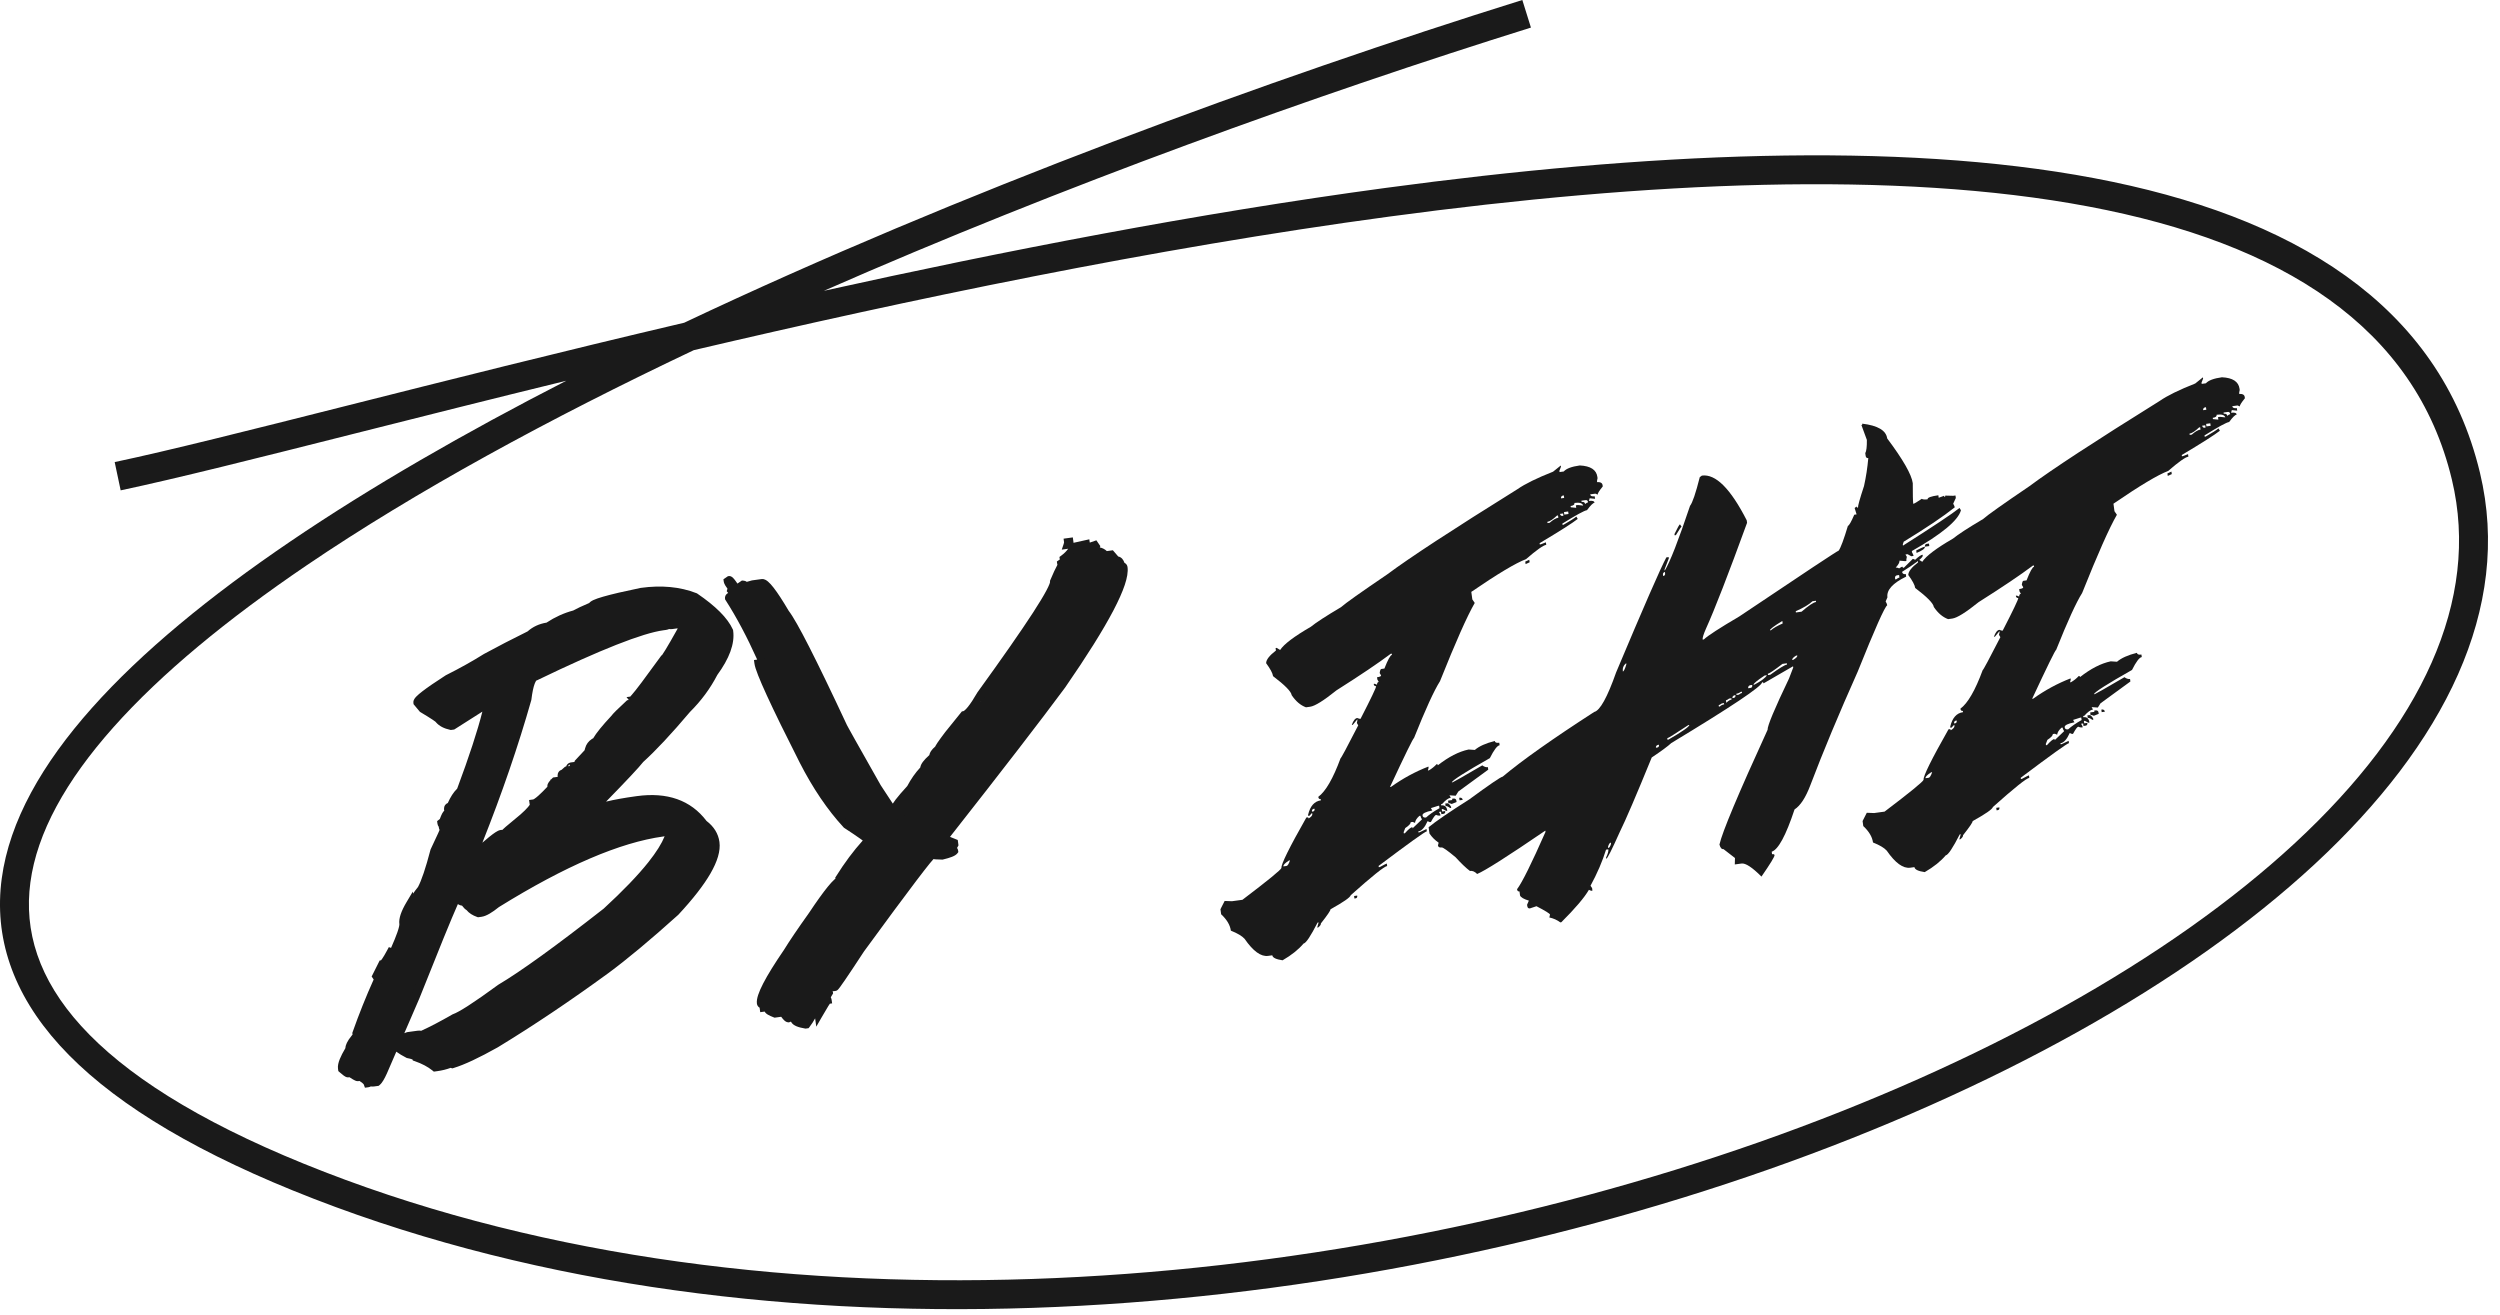
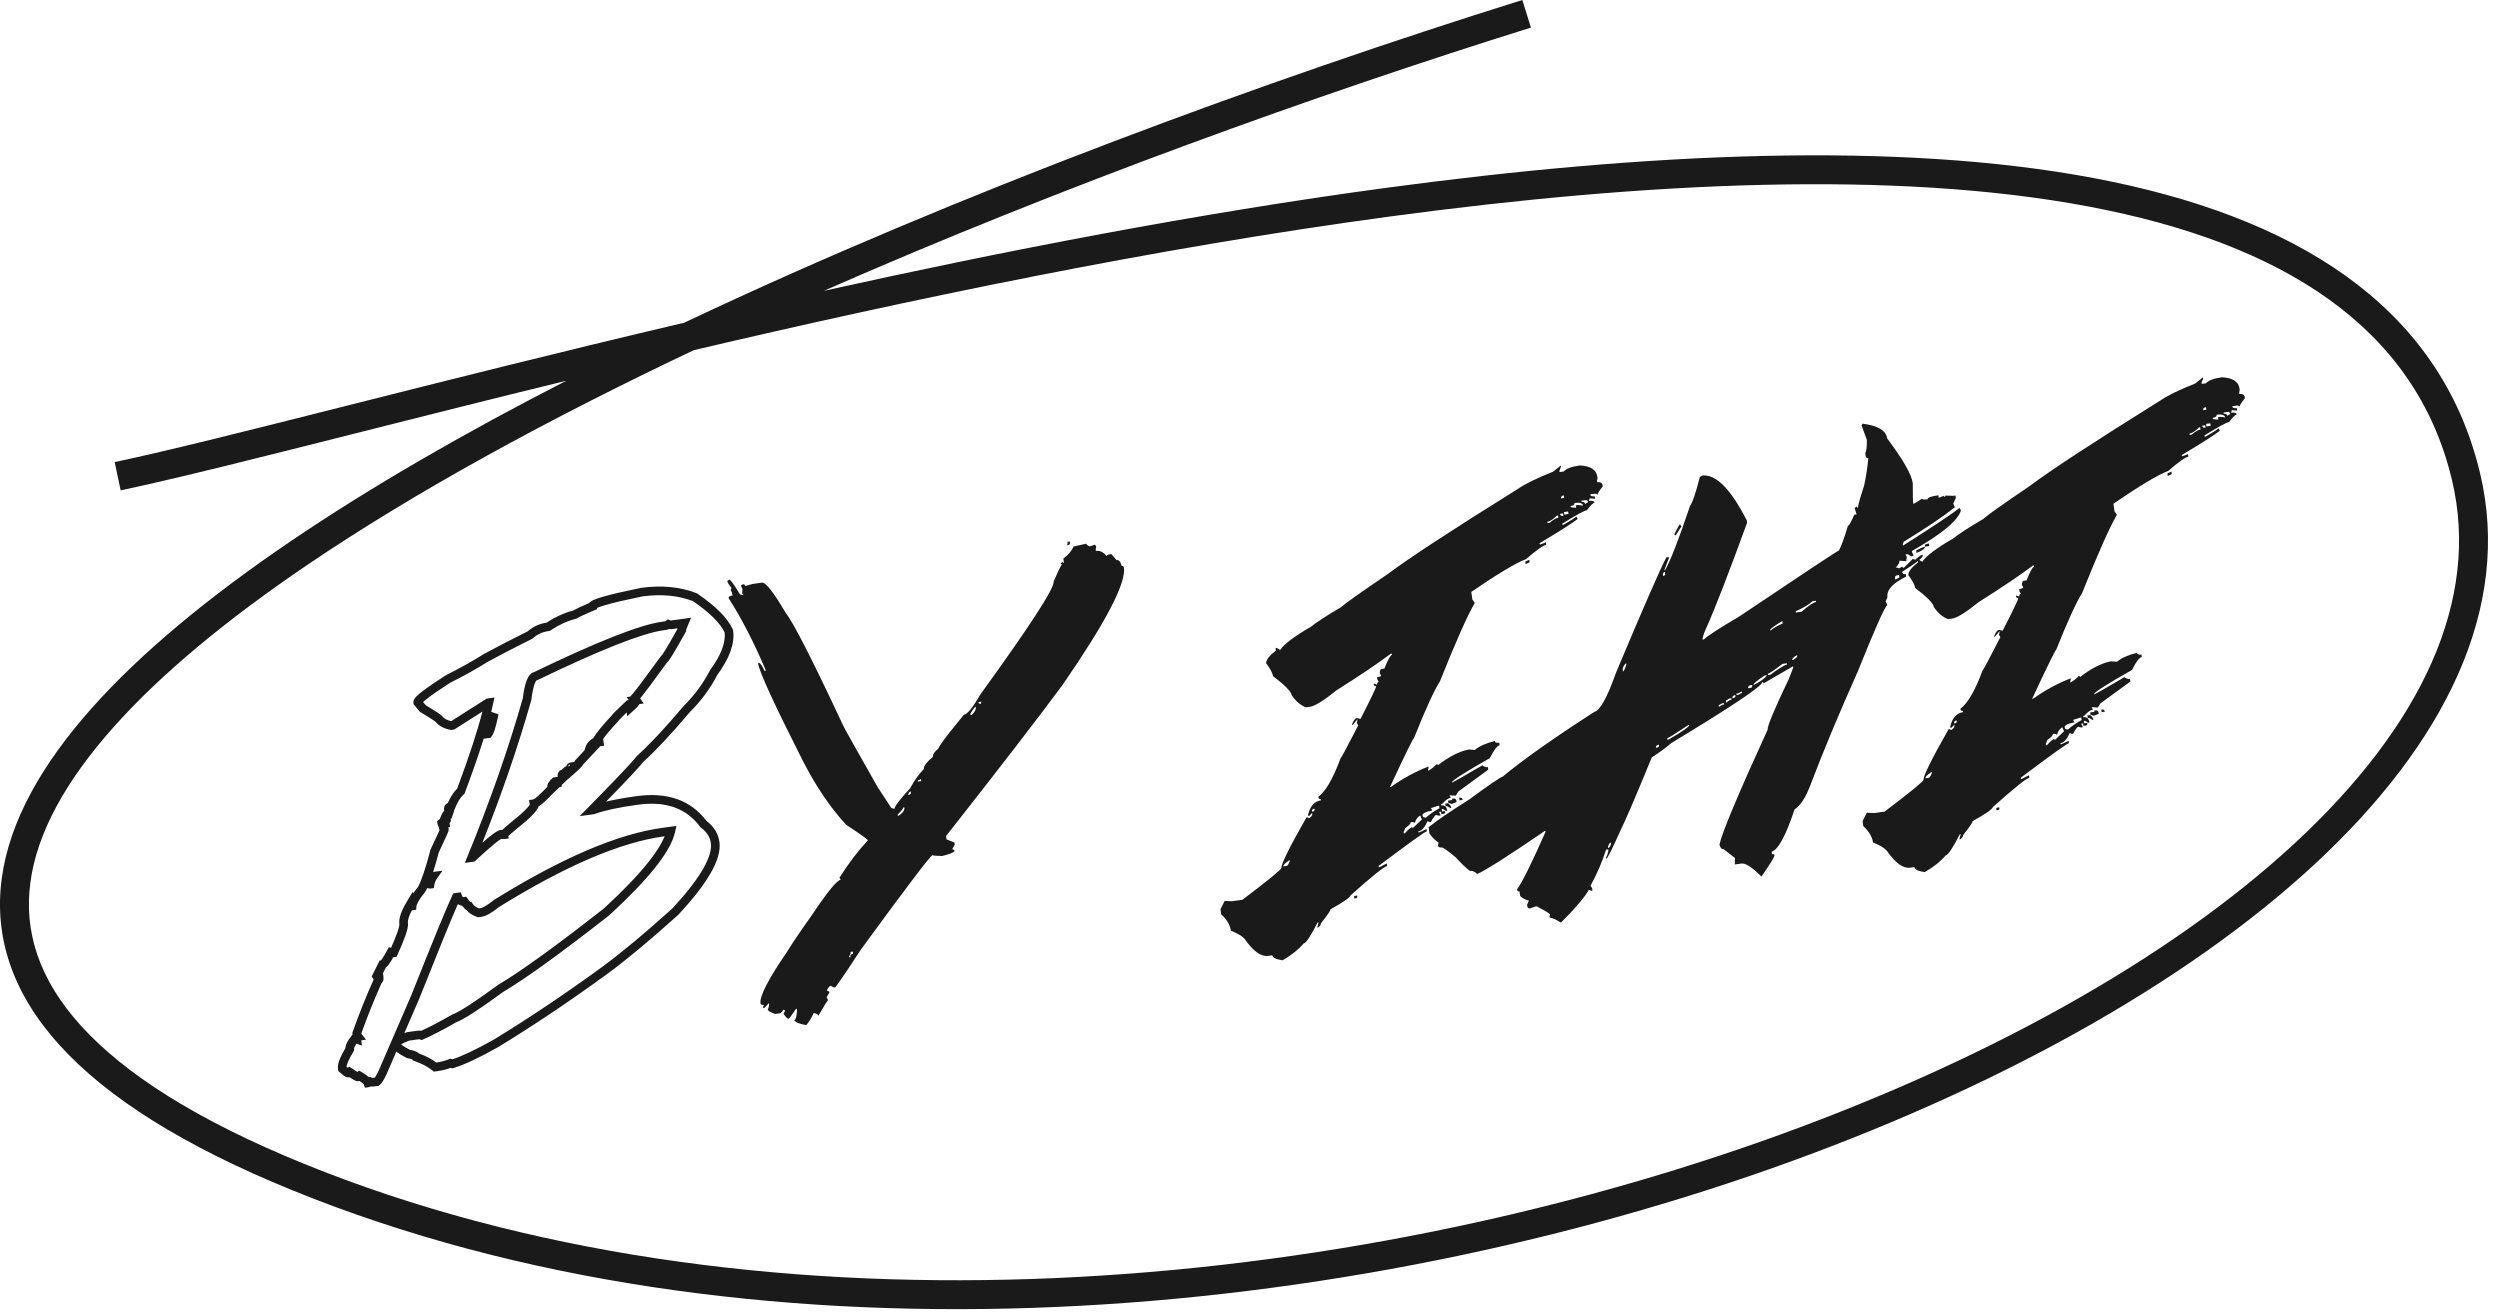
<svg xmlns="http://www.w3.org/2000/svg" width="173" height="91" viewBox="0 0 173 91" fill="none">
  <path d="M152.442 26.11L152.454 26.197L152.345 26.478L152.357 26.565L152.647 26.525C152.827 26.323 153.197 26.184 153.758 26.107C154.502 26.142 154.908 26.407 154.976 26.901L154.988 26.988C154.955 27.11 154.943 27.201 154.951 27.259C155.186 27.246 155.314 27.317 155.335 27.472L155.347 27.559C155.103 27.859 154.986 28.048 154.996 28.125L154.839 28.058L154.476 28.108C154.492 28.224 154.597 28.268 154.79 28.242L154.814 28.416L154.44 28.379L154.391 28.563C154.633 28.53 154.762 28.571 154.778 28.687C154.671 28.702 154.498 28.874 154.257 29.202C154.073 29.228 153.505 29.537 152.551 30.131L152.563 30.219L152.636 30.209C153.093 29.949 153.387 29.76 153.519 29.644L153.616 29.808C153.251 30.095 152.372 30.654 150.978 31.486L150.99 31.573L151.062 31.563L151.413 31.426L151.437 31.601C151.234 31.628 150.767 31.959 150.035 32.591C149.332 32.855 148.071 33.61 146.251 34.856L146.322 35.378L146.489 35.622C145.963 36.532 145.161 38.337 144.083 41.038C143.678 41.675 143.079 42.985 142.287 44.967C142.228 44.975 141.674 46.106 140.623 48.359L140.696 48.349C141.512 47.764 142.375 47.296 143.283 46.944L143.295 47.031L143.246 47.215L143.318 47.206C143.519 47.089 143.697 46.947 143.851 46.778C143.899 46.771 143.928 46.797 143.936 46.855C144.683 46.269 145.392 45.906 146.063 45.764L146.496 45.793C146.795 45.535 147.255 45.329 147.875 45.175C147.889 45.282 147.993 45.322 148.187 45.295L148.211 45.469C148.046 45.492 147.821 45.789 147.535 46.36C145.833 47.324 144.954 47.883 144.897 48.039L144.969 48.029C145.008 48.023 145.689 47.634 147.012 46.861C147.144 46.961 147.273 47.003 147.399 46.985L147.423 47.16L145.353 48.671L145.171 48.962L144.739 48.933L144.835 49.097C144.671 49.12 144.469 49.266 144.23 49.535L144.157 49.545L144.169 49.632C144.411 49.599 144.551 49.722 144.59 50.003L144.517 50.013L144.278 49.883L144.205 49.893L144.227 50.053L144.445 50.023C144.461 50.139 144.42 50.204 144.323 50.217L144.178 50.237L144.154 50.063L144.009 50.083L144.106 50.247L144.118 50.334C144.011 50.349 143.911 50.333 143.816 50.287C143.748 50.296 143.627 50.46 143.454 50.78L143.382 50.79L143.225 50.723C143.029 51.164 142.815 51.4 142.583 51.432L142.593 51.504L142.665 51.494L143.151 51.265L143.173 51.425C143.048 51.442 141.935 52.24 139.835 53.82L139.847 53.907L139.92 53.897C140.214 53.739 140.375 53.657 140.404 53.653L140.428 53.827C140.225 53.855 139.385 54.528 137.91 55.844C137.872 55.997 137.404 56.322 136.507 56.82C136.517 56.898 136.296 57.224 135.842 57.799C135.853 57.876 135.792 57.968 135.659 58.075L135.586 58.085L135.685 57.731L135.613 57.742C135.131 58.685 134.808 59.168 134.644 59.191C134.296 59.603 133.812 59.99 133.191 60.351C132.739 60.285 132.501 60.17 132.479 60.005L132.188 60.045C131.695 60.113 131.153 59.719 130.562 58.864C130.388 58.671 130.071 58.483 129.612 58.299C129.559 57.912 129.335 57.534 128.939 57.165L128.891 56.816L129.182 56.244L129.688 56.263L130.413 56.164C132.19 54.816 133.089 54.081 133.112 53.96C133.079 53.718 133.654 52.554 134.836 50.47L134.909 50.46C134.957 50.453 134.985 50.479 134.993 50.537C135.175 50.423 135.259 50.323 135.248 50.236L135.236 50.149L135.042 50.353L134.969 50.363L134.957 50.276C135.101 49.675 135.396 49.343 135.841 49.282L135.829 49.195C135.732 49.208 135.676 49.157 135.66 49.041C136.17 48.665 136.684 47.776 137.201 46.375C137.24 46.37 137.648 45.609 138.426 44.092L138.329 43.928C138.363 43.815 138.376 43.73 138.368 43.671L138.051 44.055L137.978 44.065C138.085 43.764 138.211 43.604 138.356 43.584C138.461 43.629 138.537 43.648 138.585 43.642C139.317 42.22 139.677 41.466 139.665 41.379C139.568 41.392 139.512 41.341 139.496 41.225L139.568 41.215L139.725 41.282C139.729 41.163 139.769 41.098 139.846 41.088L139.75 40.924L139.728 40.764C139.922 40.737 140.014 40.695 140.006 40.637L139.91 40.473C139.934 40.292 139.971 40.198 140.019 40.192L140.237 40.162C140.478 39.547 140.651 39.233 140.758 39.218L140.746 39.131L140.673 39.141C139.825 39.78 138.575 40.622 136.924 41.666C136.037 42.38 135.428 42.759 135.099 42.804L134.809 42.844C134.436 42.708 134.106 42.428 133.821 42.004C133.787 41.752 133.357 41.314 132.532 40.688C132.504 40.484 132.344 40.186 132.054 39.792C132.051 39.556 132.277 39.264 132.732 38.915L132.708 38.741L132.78 38.731L133.022 38.876C133.283 38.475 133.993 37.939 135.152 37.267C135.498 36.983 136.19 36.533 137.229 35.917C137.527 35.65 138.596 34.892 140.436 33.644C141.974 32.496 144.976 30.531 149.444 27.749C149.975 27.38 150.797 26.977 151.91 26.538L152.442 26.11ZM152.459 28.385L152.677 28.355L152.653 28.181L152.58 28.191C152.486 28.223 152.446 28.288 152.459 28.385ZM153.871 28.546L153.883 28.633C154.028 28.613 154.109 28.661 154.125 28.777C154.213 28.706 154.282 28.667 154.33 28.66C154.314 28.544 154.258 28.492 154.161 28.506L153.871 28.546ZM153.39 28.7C153.406 28.817 153.317 28.888 153.123 28.914L153.135 29.002L153.51 29.039L153.486 28.865L153.631 28.845L153.991 28.884C153.939 28.714 153.738 28.653 153.39 28.7ZM152.663 29.332L152.687 29.507L152.977 29.467L152.953 29.293L152.663 29.332ZM152.385 29.459C152.419 29.563 152.475 29.61 152.552 29.599L152.625 29.589L152.603 29.43L152.385 29.459ZM151.514 30.008L151.526 30.095L151.671 30.075C151.908 29.865 152.109 29.749 152.274 29.726L152.252 29.566L152.179 29.576C151.9 29.841 151.678 29.985 151.514 30.008ZM150.263 32.634L150.287 32.808L150.009 32.935L149.985 32.761L150.263 32.634ZM135.224 50.062L135.296 50.052C135.383 50.04 135.419 49.976 135.403 49.86L135.33 49.87C135.246 49.901 135.21 49.965 135.224 50.062ZM144.92 49.174L145.05 49.156C145.15 49.162 145.206 49.214 145.219 49.31L145.231 49.397L144.895 49.532C144.79 49.487 144.714 49.468 144.665 49.475L144.641 49.301L144.931 49.261L144.92 49.174ZM145.413 49.106L145.485 49.096C145.585 49.102 145.641 49.154 145.655 49.251L145.437 49.28L145.413 49.106ZM143.456 49.819L143.552 49.983C143.082 50.077 142.856 50.192 142.875 50.327C142.891 50.443 142.971 50.491 143.116 50.471C143.344 50.263 143.655 50.048 144.048 49.826L144.024 49.652L143.951 49.662L143.456 49.819ZM144.447 49.505L144.593 49.485C144.66 49.476 144.745 49.553 144.846 49.716L144.858 49.803L144.786 49.813C144.653 49.713 144.549 49.669 144.471 49.679L144.447 49.505ZM142.354 50.842L142.197 50.775L142.052 50.795C142.065 50.892 141.941 51.027 141.679 51.201L141.57 51.482L141.582 51.569L141.654 51.559C141.893 51.29 142.066 51.148 142.172 51.133L142.184 51.22L142.838 50.598C142.775 50.499 142.739 50.415 142.73 50.347L142.657 50.357C142.473 50.52 142.372 50.682 142.354 50.842ZM133.245 53.853L133.463 53.823C133.54 53.812 133.621 53.683 133.705 53.435L133.633 53.444C133.361 53.62 133.232 53.756 133.245 53.853ZM138.14 55.901L138.358 55.871C138.373 55.987 138.333 56.052 138.236 56.065L138.164 56.075L138.14 55.901Z" fill="#1A1A1A" />
  <path d="M128.87 29.317C129.943 29.446 130.517 29.786 130.593 30.337C131.691 31.803 132.281 32.836 132.364 33.436C132.362 34.215 132.373 34.691 132.397 34.865C132.465 34.856 132.661 34.741 132.985 34.519C133.061 34.567 133.196 34.578 133.389 34.552C133.373 34.436 133.622 34.343 134.134 34.272L134.158 34.446L134.538 34.305L134.55 34.392C134.599 34.386 134.619 34.353 134.611 34.295L135.16 34.309L135.319 34.287L135.343 34.461L135.161 34.856C135.225 34.965 135.261 35.049 135.269 35.107C134.479 35.738 133.301 36.531 131.737 37.485L131.674 37.671L131.685 37.758C133.771 36.436 135.076 35.567 135.601 35.15L135.697 35.314C135.498 36.022 134.366 36.961 132.299 38.132L132.311 38.219C132.375 38.328 132.411 38.412 132.419 38.47L132.259 38.492L132.003 38.35L131.858 38.37L131.955 38.534C131.922 38.657 131.911 38.752 131.92 38.82L131.833 38.832L131.444 38.797C131.46 38.913 131.373 39.072 131.184 39.276C131.242 39.268 131.324 39.286 131.428 39.331C131.527 39.258 131.6 39.218 131.649 39.212C131.657 39.27 131.69 39.295 131.748 39.287L132.372 38.669L132.53 38.736C132.766 38.516 132.937 38.399 133.043 38.385L133.055 38.472C133.009 38.636 132.532 39.002 131.624 39.57C131.641 39.696 131.727 39.748 131.882 39.727L131.906 39.901C130.973 40.355 130.54 40.833 130.61 41.336L130.486 41.619C130.55 41.728 130.587 41.817 130.596 41.885C130.423 41.987 129.741 43.52 128.551 46.483C127.247 49.403 126.157 52.017 125.281 54.325C124.956 55.188 124.59 55.751 124.182 56.014C123.583 57.821 123.056 58.795 122.602 58.937L122.626 59.111C122.733 59.096 122.79 59.118 122.798 59.176C122.811 59.273 122.51 59.767 121.893 60.66C121.253 60.019 120.792 59.717 120.512 59.756L120.048 59.82L120.06 59.374L119.266 58.759C119.14 58.776 119.047 58.671 118.986 58.443C119.174 57.589 120.285 54.942 122.317 50.503C122.3 50.24 122.793 49.058 123.797 46.959L124.091 46.194L124.079 46.107L122.038 47.289C122.03 47.231 121.997 47.206 121.939 47.214C121.91 47.504 119.815 48.905 115.656 51.418C115.42 51.638 114.968 51.971 114.3 52.418C113.23 55.039 112.491 56.762 112.082 57.587C111.539 58.805 111.229 59.419 111.152 59.43L111.14 59.343C111.263 59.089 111.316 58.9 111.298 58.774L111.139 58.796C110.886 59.609 110.527 60.442 110.063 61.294L110.174 61.457L110.197 61.631L110.11 61.643L109.953 61.575C109.634 62.122 108.997 62.87 108.043 63.819L107.971 63.829C107.751 63.662 107.499 63.549 107.215 63.489L107.261 63.291C107.252 63.223 106.939 63.029 106.324 62.71L105.871 62.861C105.765 62.875 105.703 62.82 105.686 62.694L105.674 62.607L105.798 62.324C105.438 62.215 105.234 62.095 105.186 61.964L105.149 61.688C105.052 61.702 104.995 61.65 104.98 61.534C105.33 61.072 105.986 59.75 106.948 57.567L106.936 57.48C104.314 59.27 102.741 60.269 102.218 60.479C102.057 60.314 101.889 60.243 101.715 60.267C101.44 60.059 101.111 59.744 100.728 59.323C100.171 58.858 99.849 58.631 99.762 58.643C99.608 58.664 99.522 58.617 99.506 58.501L99.555 58.316C99.293 58.135 99.082 57.923 98.92 57.679L98.86 57.244C99.347 56.842 100.284 56.2 101.672 55.32C103.078 54.289 103.848 53.764 103.984 53.745C105.319 52.626 107.43 51.133 110.318 49.268C110.719 49.173 111.225 48.261 111.835 46.531C113.752 41.97 114.911 39.317 115.311 38.572L115.471 38.55L115.483 38.637L115.188 39.402L115.2 39.489C115.563 38.897 116.146 37.403 116.95 35.005C117.119 34.795 117.343 34.133 117.624 33.02L117.772 32.911C118.72 32.781 119.754 33.812 120.873 36.005L120.897 36.179C119.601 39.738 118.651 42.185 118.046 43.52C117.881 43.897 117.806 44.144 117.822 44.26L117.909 44.248C118.17 43.995 118.989 43.464 120.366 42.654C124.87 39.63 127.161 38.113 127.238 38.102C127.378 37.906 127.591 37.334 127.875 36.389C127.952 36.378 128.099 36.121 128.316 35.618L128.476 35.596L128.341 35.156L128.475 35.049C128.483 35.107 128.516 35.132 128.574 35.124C128.559 35.018 128.698 34.521 128.99 33.633C129.13 33.003 129.229 32.358 129.286 31.7C129.18 31.714 129.118 31.659 129.101 31.533L129.077 31.359C129.156 31.22 129.193 30.914 129.187 30.442L128.81 29.414C128.858 29.408 128.878 29.375 128.87 29.317ZM116.254 36.284L116.365 36.446C116.336 36.45 116.205 36.646 115.972 37.032L115.885 37.044L115.873 36.957C116.088 36.514 116.215 36.289 116.254 36.284ZM115.077 39.773L115.089 39.859C115.195 39.845 115.24 39.78 115.224 39.663L115.212 39.576C115.109 39.61 115.063 39.676 115.077 39.773ZM133.325 37.636L133.484 37.614L133.508 37.788L133.204 37.83C133.197 37.713 133.238 37.648 133.325 37.636ZM133.204 37.83C133.221 37.956 133.029 38.101 132.627 38.264L132.603 38.09C132.917 37.929 133.117 37.842 133.204 37.83ZM131.137 40.007L131.149 40.094L131.221 40.084C131.31 40.013 131.383 39.973 131.441 39.965L131.418 39.791L131.258 39.813C131.164 39.845 131.123 39.91 131.137 40.007ZM124.265 42.296L124.277 42.383L124.669 42.329C125.153 41.908 125.487 41.684 125.671 41.659L125.659 41.572L125.427 41.604C125.183 41.835 124.795 42.065 124.265 42.296ZM122.48 43.62L122.553 43.61C122.729 43.458 122.999 43.303 123.361 43.145L123.338 42.97C122.756 43.326 122.47 43.543 122.48 43.62ZM112.3 46.467C112.367 46.458 112.448 46.294 112.543 45.976L112.531 45.889C112.345 46.042 112.268 46.235 112.3 46.467ZM124.019 45.671L124.092 45.661C124.292 45.545 124.387 45.443 124.375 45.356L124.288 45.368C124.097 45.483 124.007 45.584 124.019 45.671ZM122.332 46.627L122.344 46.715L122.503 46.693C123.122 46.243 123.508 46.008 123.663 45.986L123.651 45.899L123.346 45.941C122.767 46.385 122.428 46.614 122.332 46.627ZM121.341 47.385L121.414 47.374C121.9 47.111 122.186 46.894 122.271 46.724L122.111 46.746C121.587 47.094 121.331 47.307 121.341 47.385ZM120.975 47.627L121.135 47.605C121.232 47.592 121.272 47.522 121.254 47.396L121.109 47.416C121.005 47.45 120.961 47.52 120.975 47.627ZM120.155 48.006L120.167 48.093L120.327 48.071C120.415 48 120.489 47.96 120.547 47.952L120.535 47.865L120.462 47.875C120.374 47.946 120.271 47.99 120.155 48.006ZM119.886 48.309L119.959 48.299C120.065 48.284 120.11 48.219 120.095 48.103L120.022 48.113C119.918 48.147 119.873 48.212 119.886 48.309ZM119.434 48.46L119.458 48.634C119.606 48.495 119.729 48.419 119.826 48.406L119.814 48.319L119.654 48.341C119.565 48.412 119.492 48.452 119.434 48.46ZM118.933 48.795L118.947 48.896L119.019 48.886C119.097 48.807 119.194 48.759 119.31 48.743L119.298 48.656L119.153 48.676C119.055 48.748 118.981 48.788 118.933 48.795ZM115.374 51.087L115.388 51.189L115.46 51.179C116.419 50.623 116.9 50.286 116.903 50.167L116.831 50.177C115.927 50.775 115.441 51.078 115.374 51.087ZM114.591 51.742L114.678 51.73C114.775 51.717 114.815 51.652 114.799 51.536L114.727 51.546C114.623 51.58 114.578 51.645 114.591 51.742ZM111.275 58.599L111.287 58.687C111.364 58.676 111.429 58.578 111.483 58.394L111.471 58.306C111.393 58.317 111.328 58.415 111.275 58.599Z" fill="#1A1A1A" />
  <path d="M108.006 32.212L108.018 32.299L107.909 32.58L107.921 32.667L108.211 32.627C108.39 32.425 108.76 32.286 109.321 32.209C110.066 32.245 110.472 32.509 110.539 33.003L110.551 33.09C110.519 33.212 110.507 33.303 110.515 33.361C110.75 33.348 110.878 33.419 110.899 33.574L110.911 33.661C110.666 33.961 110.549 34.15 110.56 34.227L110.403 34.16L110.04 34.21C110.056 34.326 110.16 34.37 110.354 34.344L110.378 34.518L110.003 34.481L109.954 34.665C110.196 34.632 110.325 34.673 110.341 34.789C110.235 34.804 110.061 34.976 109.82 35.304C109.637 35.33 109.068 35.639 108.115 36.234L108.127 36.321L108.199 36.311C108.656 36.051 108.951 35.862 109.083 35.746L109.179 35.91C108.814 36.197 107.935 36.756 106.541 37.588L106.553 37.675L106.626 37.665L106.976 37.528L107 37.703C106.797 37.73 106.33 38.061 105.599 38.694C104.896 38.958 103.634 39.712 101.814 40.958L101.886 41.48L102.052 41.724C101.527 42.634 100.725 44.439 99.647 47.14C99.241 47.778 98.642 49.087 97.85 51.069C97.792 51.077 97.237 52.208 96.187 54.461L96.259 54.451C97.076 53.866 97.938 53.398 98.846 53.046L98.858 53.133L98.809 53.318L98.882 53.308C99.083 53.191 99.26 53.049 99.415 52.88C99.463 52.873 99.491 52.899 99.499 52.957C100.247 52.371 100.956 52.008 101.626 51.866L102.059 51.895C102.359 51.637 102.819 51.431 103.438 51.277C103.453 51.384 103.557 51.424 103.75 51.397L103.774 51.571C103.61 51.594 103.384 51.891 103.098 52.462C101.397 53.425 100.518 53.985 100.46 54.141L100.533 54.131C100.571 54.125 101.252 53.736 102.575 52.963C102.707 53.063 102.836 53.105 102.962 53.087L102.986 53.261L100.917 54.773L100.735 55.064L100.302 55.035L100.398 55.199C100.234 55.221 100.032 55.367 99.793 55.637L99.721 55.647L99.733 55.734C99.975 55.701 100.115 55.824 100.153 56.105L100.081 56.115L99.841 55.985L99.769 55.995L99.79 56.155L100.008 56.125C100.024 56.241 99.984 56.306 99.887 56.319L99.742 56.339L99.718 56.165L99.573 56.185L99.669 56.349L99.681 56.436C99.575 56.451 99.474 56.435 99.379 56.389C99.311 56.398 99.191 56.562 99.018 56.882L98.945 56.892L98.788 56.825C98.593 57.266 98.379 57.502 98.146 57.534L98.156 57.606L98.229 57.596L98.715 57.367L98.737 57.527C98.611 57.544 97.498 58.342 95.399 59.922L95.411 60.009L95.483 59.999C95.777 59.841 95.938 59.759 95.967 59.755L95.991 59.929C95.788 59.957 94.949 60.63 93.474 61.946C93.436 62.099 92.968 62.425 92.07 62.922C92.081 63 91.859 63.326 91.406 63.901C91.417 63.978 91.355 64.07 91.222 64.177L91.15 64.187L91.249 63.834L91.176 63.843C90.695 64.787 90.372 65.27 90.207 65.293C89.86 65.705 89.376 66.092 88.755 66.453C88.302 66.387 88.065 66.272 88.042 66.107L87.752 66.147C87.258 66.215 86.716 65.821 86.126 64.966C85.951 64.773 85.635 64.585 85.176 64.401C85.123 64.014 84.898 63.636 84.503 63.267L84.455 62.918L84.746 62.346L85.251 62.365L85.977 62.266C87.753 60.918 88.653 60.183 88.676 60.062C88.642 59.82 89.217 58.657 90.4 56.572L90.472 56.562C90.52 56.555 90.549 56.581 90.557 56.639C90.738 56.526 90.823 56.425 90.811 56.338L90.799 56.251L90.605 56.455L90.533 56.465L90.521 56.378C90.665 55.777 90.96 55.445 91.404 55.384L91.392 55.297C91.296 55.31 91.24 55.259 91.224 55.143C91.734 54.767 92.248 53.879 92.765 52.477C92.803 52.471 93.212 51.711 93.989 50.194L93.893 50.03C93.926 49.917 93.939 49.831 93.931 49.773L93.614 50.157L93.542 50.167C93.648 49.867 93.774 49.706 93.919 49.686C94.024 49.731 94.101 49.75 94.149 49.744C94.88 48.322 95.24 47.568 95.228 47.481C95.131 47.494 95.075 47.443 95.059 47.327L95.132 47.317L95.289 47.384C95.292 47.265 95.332 47.2 95.41 47.19L95.314 47.026L95.291 46.866C95.485 46.84 95.578 46.797 95.57 46.739L95.473 46.575C95.498 46.394 95.534 46.3 95.583 46.294L95.8 46.264C96.041 45.649 96.215 45.335 96.321 45.32L96.309 45.233L96.237 45.243C95.388 45.882 94.138 46.724 92.488 47.769C91.6 48.482 90.992 48.861 90.663 48.906L90.373 48.946C89.999 48.81 89.67 48.53 89.385 48.106C89.35 47.854 88.92 47.416 88.095 46.79C88.067 46.587 87.908 46.288 87.617 45.894C87.614 45.658 87.84 45.366 88.295 45.017L88.271 44.843L88.344 44.833L88.586 44.978C88.846 44.577 89.556 44.041 90.716 43.369C91.061 43.085 91.753 42.635 92.793 42.019C93.091 41.752 94.16 40.994 95.999 39.746C97.537 38.598 100.54 36.633 105.008 33.851C105.539 33.482 106.361 33.079 107.473 32.64L108.006 32.212ZM108.023 34.487L108.24 34.457L108.216 34.283L108.144 34.293C108.05 34.325 108.009 34.39 108.023 34.487ZM109.435 34.648L109.447 34.735C109.592 34.715 109.672 34.763 109.688 34.879C109.777 34.808 109.845 34.769 109.894 34.762C109.878 34.646 109.822 34.594 109.725 34.608L109.435 34.648ZM108.953 34.803C108.969 34.919 108.88 34.99 108.687 35.017L108.699 35.104L109.074 35.141L109.05 34.967L109.195 34.947L109.555 34.986C109.502 34.816 109.301 34.755 108.953 34.803ZM108.227 35.434L108.251 35.609L108.541 35.569L108.517 35.395L108.227 35.434ZM107.948 35.562C107.982 35.665 108.038 35.712 108.115 35.701L108.188 35.691L108.166 35.532L107.948 35.562ZM107.077 36.11L107.089 36.197L107.234 36.177C107.472 35.967 107.673 35.851 107.837 35.828L107.815 35.669L107.743 35.678C107.464 35.944 107.242 36.087 107.077 36.11ZM105.826 38.736L105.85 38.91L105.572 39.037L105.548 38.863L105.826 38.736ZM90.787 56.164L90.86 56.154C90.947 56.142 90.982 56.078 90.966 55.962L90.894 55.972C90.809 56.003 90.774 56.067 90.787 56.164ZM100.483 55.276L100.614 55.258C100.713 55.264 100.769 55.316 100.783 55.412L100.795 55.499L100.458 55.634C100.354 55.59 100.277 55.571 100.229 55.577L100.205 55.403L100.495 55.363L100.483 55.276ZM100.976 55.208L101.049 55.198C101.148 55.204 101.205 55.256 101.218 55.352L101 55.382L100.976 55.208ZM99.019 55.921L99.115 56.085C98.645 56.179 98.42 56.294 98.438 56.429C98.454 56.545 98.535 56.593 98.68 56.574C98.907 56.365 99.218 56.15 99.611 55.928L99.588 55.754L99.515 55.764L99.019 55.921ZM100.011 55.607L100.156 55.587C100.224 55.578 100.308 55.655 100.41 55.818L100.422 55.906L100.349 55.916C100.217 55.815 100.112 55.77 100.035 55.781L100.011 55.607ZM97.918 56.944L97.76 56.877L97.615 56.897C97.629 56.994 97.504 57.129 97.242 57.303L97.133 57.584L97.145 57.671L97.218 57.661C97.457 57.392 97.629 57.25 97.736 57.235L97.748 57.322L98.402 56.7C98.339 56.601 98.302 56.517 98.293 56.449L98.221 56.459C98.036 56.623 97.935 56.784 97.918 56.944ZM88.809 59.955L89.026 59.925C89.104 59.914 89.185 59.785 89.269 59.537L89.196 59.547C88.925 59.722 88.796 59.858 88.809 59.955ZM93.703 62.003L93.921 61.973C93.937 62.089 93.897 62.154 93.8 62.167L93.727 62.177L93.703 62.003Z" fill="#1A1A1A" />
  <path d="M50.465 40.114C50.542 40.103 50.791 40.443 51.211 41.135C51.315 41.17 51.391 41.184 51.439 41.178C51.432 41.129 51.405 41.108 51.356 41.115L51.379 40.742C51.318 40.652 51.283 40.578 51.275 40.52L51.41 40.428C51.509 40.434 51.564 40.475 51.575 40.553L52.087 40.408L52.74 40.319C52.993 40.294 53.538 40.993 54.374 42.416C54.91 43.091 56.239 45.698 58.361 50.237C58.366 50.276 59.156 51.685 60.731 54.466L61.684 55.917C61.787 55.952 61.863 55.966 61.912 55.96C61.892 55.814 62.251 55.341 62.988 54.54C63.254 54.031 63.567 53.588 63.93 53.213C63.905 53.029 64.113 52.749 64.554 52.373C64.533 52.219 64.659 52.029 64.934 51.804C64.926 51.746 65.151 51.414 65.611 50.809L66.697 49.462C66.939 49.429 67.323 48.957 67.848 48.047C71.287 43.297 72.975 40.694 72.912 40.24C73.173 39.622 73.365 39.226 73.489 39.052C73.44 39.058 73.412 39.032 73.404 38.974L73.539 38.882C73.546 38.93 73.573 38.951 73.622 38.945L73.582 38.654C73.913 38.412 74.151 38.133 74.295 37.817L75.17 37.623C75.18 37.691 75.262 37.753 75.418 37.811L75.771 37.688L75.863 37.824C75.827 37.917 75.816 38.017 75.83 38.124C76.111 38.085 76.353 38.2 76.558 38.467L76.693 38.375L76.911 38.345L77.263 38.755C77.427 38.733 77.544 38.864 77.613 39.151C77.712 39.157 77.767 39.198 77.778 39.276C77.928 40.369 76.507 43.083 73.514 47.417C71.834 49.688 69.153 53.166 65.469 57.852L65.501 58.084L66.048 58.304L66.068 58.449L65.891 58.77C65.99 58.776 66.045 58.817 66.056 58.895C65.972 59.005 65.687 59.118 65.2 59.234C64.855 59.232 64.631 59.214 64.527 59.179C64.392 59.197 62.743 61.37 59.582 65.698C58.441 67.442 57.842 68.317 57.784 68.326L57.712 68.335L57.474 68.22C57.397 68.231 57.308 68.342 57.209 68.552C57.318 68.557 57.379 68.603 57.391 68.69L57.198 69.012C57.26 69.102 57.294 69.171 57.301 69.22C57.262 69.225 57.04 69.581 56.634 70.287C56.623 70.21 56.516 70.146 56.312 70.095C56.2 70.357 56.036 70.631 55.819 70.917L55.746 70.927C55.292 70.851 55.03 70.739 54.961 70.591C55.067 70.576 55.133 70.341 55.159 69.884L55.149 69.811L55.077 69.821C54.783 70.266 54.612 70.491 54.563 70.498C54.494 70.497 54.38 70.385 54.221 70.16L54.337 69.923L54.181 69.87C54.191 69.938 54.128 70.02 53.994 70.118L53.631 70.167C53.308 70.044 53.142 69.944 53.131 69.866C53.205 69.689 53.234 69.537 53.217 69.411L52.894 69.751L52.821 69.761L52.811 69.689L52.864 69.534C52.719 69.553 52.639 69.515 52.626 69.418C52.56 68.934 53.171 67.751 54.46 65.869C54.814 65.288 55.392 64.435 56.193 63.31C57.248 61.726 57.91 60.915 58.181 60.878L58.088 60.743C58.703 59.761 59.358 58.898 60.054 58.152C60.045 58.084 59.547 57.728 58.562 57.085C57.462 55.895 56.461 54.416 55.557 52.648C53.571 48.731 52.536 46.478 52.456 45.888L52.528 45.878C52.596 45.868 52.725 46.053 52.914 46.431L52.987 46.421L52.977 46.348C52.162 44.43 51.309 42.778 50.419 41.392C50.405 41.295 50.495 41.233 50.689 41.207L50.679 41.134C50.663 41.018 50.626 40.925 50.566 40.854L50.617 40.684C50.439 40.462 50.343 40.303 50.33 40.206L50.465 40.114ZM73.88 37.49L74.025 37.47L74.035 37.542C74.05 37.649 74.009 37.709 73.912 37.722L73.84 37.732C73.875 37.628 73.888 37.548 73.88 37.49ZM67.701 48.585C67.733 48.679 67.788 48.721 67.865 48.71L67.918 48.555L67.701 48.585ZM67.147 49.4L67.159 49.487L67.232 49.477C67.452 49.289 67.549 49.099 67.523 48.905C67.455 48.914 67.33 49.079 67.147 49.4ZM63.507 54.011L63.517 54.083L63.749 54.051L63.729 53.906C63.639 53.968 63.565 54.002 63.507 54.011ZM62.83 55.005L62.903 54.995C63 54.982 63.041 54.927 63.028 54.83L63.018 54.758C62.95 54.767 62.888 54.85 62.83 55.005ZM62.507 55.878C62.515 55.936 62.385 56.102 62.117 56.375L62.127 56.448L62.199 56.438C62.443 56.276 62.573 56.11 62.589 55.94L62.579 55.868L62.507 55.878ZM58.867 65.87C58.877 65.948 58.842 66.051 58.761 66.18L58.771 66.253L58.844 66.243C58.824 66.098 58.886 66.015 59.032 65.996L59.012 65.85L58.867 65.87Z" fill="#1A1A1A" />
-   <path fill-rule="evenodd" clip-rule="evenodd" d="M50.935 41.162L50.971 41.42L50.752 41.45C51.607 42.81 52.425 44.41 53.207 46.251L53.22 46.281L53.269 46.635L52.977 46.675C53.11 47.005 53.291 47.419 53.519 47.916C54.034 49.038 54.787 50.577 55.78 52.534C56.669 54.276 57.652 55.727 58.725 56.893C59.205 57.207 59.571 57.453 59.819 57.631C59.945 57.721 60.045 57.796 60.116 57.855C60.151 57.884 60.183 57.913 60.21 57.941C60.223 57.955 60.239 57.974 60.253 57.995C60.264 58.011 60.293 58.055 60.302 58.118L60.318 58.235L60.237 58.322C59.586 59.02 58.969 59.825 58.388 60.737L58.616 61.071L58.222 61.125C58.218 61.126 58.209 61.13 58.194 61.14C58.164 61.158 58.124 61.189 58.072 61.236C57.969 61.33 57.837 61.474 57.674 61.672C57.351 62.068 56.927 62.659 56.402 63.448L56.397 63.455C55.596 64.579 55.023 65.426 54.674 65.999L54.667 66.011C54.025 66.948 53.556 67.705 53.257 68.283C53.107 68.572 53.003 68.811 52.941 69.002C52.902 69.121 52.883 69.212 52.875 69.28L53.015 69.26L53.394 68.862L53.464 69.377C53.483 69.514 53.464 69.656 53.42 69.801C53.476 69.832 53.555 69.869 53.661 69.911L53.894 69.879C53.901 69.873 53.907 69.868 53.913 69.863C53.918 69.858 53.922 69.853 53.926 69.85L53.879 69.503L54.685 69.777L54.513 70.133C54.521 70.143 54.529 70.153 54.536 70.162C54.616 70.056 54.727 69.897 54.868 69.683L54.931 69.589L55.363 69.529L55.41 69.874L55.409 69.898C55.396 70.132 55.371 70.326 55.331 70.471C55.323 70.499 55.314 70.527 55.303 70.555L55.307 70.556C55.397 70.594 55.524 70.631 55.695 70.664C55.865 70.428 55.993 70.206 56.082 69.997L56.166 69.801L56.372 69.852C56.439 69.869 56.503 69.888 56.562 69.912C56.698 69.679 56.808 69.495 56.893 69.358C56.937 69.287 56.976 69.227 57.009 69.179C57.004 69.171 56.998 69.162 56.992 69.153L56.902 69.021L57.037 68.795L56.823 68.786L56.983 68.446C57.036 68.333 57.093 68.233 57.154 68.155C57.209 68.087 57.303 67.991 57.44 67.973L57.515 67.962L57.697 68.05C57.706 68.037 57.717 68.023 57.729 68.008C57.808 67.901 57.922 67.74 58.071 67.522C58.249 67.261 58.475 66.924 58.75 66.508L58.557 66.535L58.501 66.125L58.549 66.048C58.583 65.994 58.602 65.953 58.611 65.925C58.616 65.911 58.618 65.903 58.618 65.9L58.585 65.657L59.225 65.569L59.25 65.749C59.29 65.688 59.331 65.625 59.373 65.561L59.38 65.55C60.961 63.386 62.165 61.76 62.99 60.671C63.403 60.127 63.722 59.716 63.948 59.439C64.061 59.3 64.152 59.193 64.222 59.117C64.256 59.08 64.289 59.046 64.318 59.02C64.333 59.007 64.351 58.992 64.371 58.979C64.385 58.97 64.43 58.94 64.493 58.931L64.552 58.923L64.608 58.942C64.629 58.949 64.685 58.961 64.794 58.97C64.891 58.978 65.016 58.983 65.171 58.984C65.317 58.948 65.441 58.914 65.543 58.881L65.775 58.464L65.273 58.262L65.207 57.781L65.272 57.697C68.954 53.014 71.633 49.539 73.31 47.272C74.803 45.109 75.899 43.358 76.603 42.015C76.955 41.343 77.205 40.779 77.359 40.32C77.494 39.914 77.546 39.611 77.537 39.397L77.413 39.389L77.37 39.209C77.34 39.085 77.306 39.026 77.287 39.004L77.162 39.021L76.81 38.611L76.785 38.615L76.503 38.808L76.359 38.619C76.197 38.407 76.037 38.348 75.864 38.371L75.617 38.405L75.583 38.158C75.576 38.112 75.574 38.066 75.574 38.021L75.415 38.076L75.331 38.045C75.242 38.013 75.157 37.972 75.088 37.92C75.081 37.914 75.073 37.908 75.066 37.902L74.466 38.035C74.324 38.301 74.124 38.538 73.87 38.747L74.026 38.725L73.874 38.941L73.903 39.158L73.7 39.186L73.692 39.196C73.59 39.341 73.415 39.695 73.163 40.288C73.159 40.391 73.125 40.501 73.088 40.599C73.035 40.737 72.956 40.905 72.852 41.101C72.644 41.492 72.326 42.016 71.903 42.669C71.057 43.973 69.775 45.812 68.058 48.183C68.037 48.22 68.016 48.257 67.995 48.292L68.285 48.252L68.053 48.937L67.9 48.958C67.859 48.963 67.818 48.963 67.777 48.956C67.782 49.234 67.623 49.473 67.394 49.668L67.338 49.715L66.945 49.769L66.928 49.641C66.9 49.657 66.871 49.67 66.841 49.681L65.808 50.963C65.58 51.263 65.413 51.492 65.304 51.652C65.249 51.733 65.212 51.792 65.19 51.831L65.201 51.908L65.092 51.997C64.965 52.102 64.885 52.187 64.841 52.254C64.802 52.311 64.802 52.337 64.802 52.34L64.82 52.475L64.716 52.564C64.502 52.746 64.355 52.896 64.268 53.014C64.18 53.132 64.178 53.181 64.178 53.181L64.194 53.3L64.11 53.387C64.051 53.448 63.993 53.511 63.936 53.576L64.031 54.265L63.377 54.355C63.333 54.43 63.289 54.507 63.247 54.586L63.276 54.796C63.288 54.883 63.281 54.996 63.206 55.095C63.131 55.194 63.024 55.231 62.937 55.243L62.663 55.281C62.544 55.42 62.446 55.541 62.367 55.645L62.793 55.586L62.841 55.935L62.838 55.964C62.811 56.249 62.601 56.471 62.337 56.646L62.29 56.678L61.913 56.729L61.852 56.288L61.929 56.209C61.822 56.219 61.704 56.188 61.604 56.154L61.522 56.126L60.517 54.596L60.513 54.589C59.726 53.199 59.135 52.151 58.739 51.446C58.542 51.093 58.393 50.825 58.293 50.644C58.243 50.553 58.205 50.482 58.179 50.433C58.166 50.408 58.155 50.387 58.147 50.371C58.143 50.363 58.139 50.354 58.135 50.345C58.133 50.342 58.131 50.337 58.129 50.332C57.071 48.069 56.212 46.289 55.55 44.991C54.883 43.682 54.428 42.886 54.178 42.571L54.167 42.557L54.158 42.542C53.742 41.834 53.403 41.314 53.141 40.978C53.01 40.809 52.904 40.695 52.823 40.627C52.786 40.595 52.76 40.578 52.745 40.571L52.139 40.654L51.626 40.798L51.615 40.975C51.662 41.032 51.68 41.096 51.687 41.144L51.721 41.391L51.473 41.425C51.381 41.438 51.281 41.418 51.189 41.39L51.088 41.404L51.091 41.358L51.045 41.342L50.998 41.265C50.976 41.23 50.956 41.196 50.935 41.162ZM51.031 40.384C50.988 40.32 50.948 40.264 50.911 40.214C50.847 40.125 50.787 40.05 50.733 39.996C50.706 39.969 50.674 39.94 50.637 39.916C50.609 39.898 50.532 39.852 50.431 39.866L50.372 39.874L50.061 40.087L50.082 40.24C50.096 40.34 50.145 40.44 50.197 40.527C50.236 40.591 50.284 40.661 50.341 40.736L50.289 40.911L50.374 41.014C50.379 41.02 50.384 41.026 50.389 41.035C50.37 41.044 50.352 41.055 50.335 41.066C50.285 41.101 50.236 41.149 50.203 41.217C50.17 41.286 50.162 41.358 50.171 41.426L50.178 41.48L50.208 41.527C50.963 42.702 51.693 44.074 52.397 45.644L52.174 45.674L52.208 45.922C52.233 46.102 52.323 46.38 52.462 46.733C52.604 47.095 52.805 47.559 53.065 48.125C53.584 49.256 54.34 50.801 55.334 52.761C56.246 54.545 57.26 56.045 58.378 57.255L58.399 57.277L58.425 57.294C58.917 57.615 59.284 57.863 59.529 58.038C59.597 58.087 59.655 58.129 59.702 58.165C59.057 58.881 58.449 59.696 57.877 60.61L57.79 60.749L57.82 60.794C57.792 60.816 57.764 60.84 57.736 60.866C57.606 60.984 57.456 61.149 57.287 61.356C56.949 61.77 56.515 62.375 55.987 63.168C55.189 64.289 54.609 65.145 54.25 65.733C53.605 66.675 53.125 67.45 52.813 68.053C52.657 68.356 52.54 68.621 52.466 68.847C52.394 69.067 52.354 69.275 52.378 69.452C52.394 69.566 52.455 69.671 52.565 69.733L52.607 70.043L52.915 70.001C52.938 70.046 52.968 70.081 52.991 70.105C53.034 70.148 53.084 70.183 53.135 70.214C53.237 70.275 53.375 70.337 53.542 70.401L53.602 70.424L54.058 70.361C54.126 70.453 54.19 70.531 54.251 70.591C54.287 70.627 54.327 70.662 54.372 70.689C54.414 70.715 54.48 70.747 54.562 70.748L54.58 70.748L54.597 70.745C54.661 70.737 54.709 70.706 54.731 70.69L54.734 70.697C54.809 70.856 54.962 70.952 55.111 71.016C55.268 71.083 55.469 71.134 55.705 71.173L55.742 71.18L55.955 71.15L56.018 71.068C56.171 70.866 56.301 70.667 56.407 70.471L56.486 71.047L56.851 70.412C57.053 70.059 57.209 69.797 57.317 69.623C57.364 69.549 57.4 69.493 57.427 69.455L57.583 69.434L57.548 69.186C57.54 69.127 57.518 69.068 57.49 69.012L57.65 68.743L57.638 68.656C57.634 68.626 57.627 68.596 57.617 68.567L57.671 68.594L57.818 68.573C57.879 68.565 57.92 68.537 57.931 68.529C57.949 68.517 57.962 68.505 57.971 68.497C57.989 68.481 58.006 68.462 58.021 68.445C58.051 68.41 58.088 68.363 58.13 68.306C58.215 68.192 58.333 68.023 58.483 67.804C58.784 67.365 59.219 66.71 59.788 65.84C61.366 63.679 62.566 62.057 63.389 60.974C63.8 60.431 64.116 60.025 64.336 59.754C64.446 59.618 64.53 59.52 64.589 59.456C64.591 59.454 64.593 59.452 64.595 59.45C64.644 59.458 64.698 59.463 64.752 59.468C64.874 59.478 65.023 59.483 65.199 59.484L65.229 59.484L65.258 59.477C65.507 59.418 65.713 59.357 65.871 59.294C66.016 59.237 66.168 59.161 66.255 59.046L66.317 58.963L66.303 58.861C66.294 58.796 66.27 58.732 66.228 58.677L66.327 58.498L66.276 58.127L65.74 57.911C69.386 53.273 72.044 49.824 73.715 47.566L73.719 47.559C75.218 45.389 76.328 43.617 77.046 42.247C77.404 41.562 77.668 40.972 77.833 40.479C77.995 39.992 78.071 39.573 78.025 39.242C78.012 39.147 77.967 39.054 77.879 38.987C77.858 38.971 77.836 38.958 77.813 38.947C77.777 38.843 77.728 38.748 77.661 38.671C77.585 38.586 77.49 38.529 77.382 38.51L77.011 38.079L76.6 38.135L76.596 38.138C76.453 38.005 76.29 37.917 76.108 37.883L76.144 37.791L75.869 37.39L75.427 37.543C75.42 37.54 75.415 37.537 75.41 37.535L75.381 37.32L74.288 37.563C74.287 37.544 74.285 37.525 74.283 37.508L74.239 37.188L73.599 37.276L73.632 37.523C73.632 37.523 73.633 37.532 73.63 37.552C73.626 37.576 73.617 37.608 73.603 37.651L73.473 38.035L73.918 37.973C73.797 38.144 73.637 38.304 73.434 38.453L73.314 38.541L73.338 38.717L73.135 38.855L73.156 39.008C73.159 39.031 73.165 39.057 73.174 39.085C73.044 39.317 72.879 39.674 72.682 40.142L72.655 40.206L72.665 40.274C72.664 40.27 72.664 40.271 72.663 40.276C72.661 40.288 72.654 40.332 72.62 40.422C72.578 40.532 72.51 40.679 72.41 40.866C72.212 41.239 71.904 41.748 71.484 42.397C70.643 43.692 69.364 45.526 67.646 47.901L67.638 47.911L67.632 47.922C67.372 48.373 67.152 48.705 66.972 48.925C66.883 49.036 66.808 49.112 66.748 49.16C66.69 49.207 66.663 49.214 66.663 49.214L66.565 49.228L65.416 50.652L65.411 50.658C65.181 50.961 65.007 51.2 64.89 51.371C64.833 51.456 64.786 51.529 64.754 51.587C64.74 51.61 64.728 51.635 64.717 51.66C64.596 51.764 64.496 51.869 64.425 51.976C64.37 52.059 64.325 52.153 64.308 52.255C64.121 52.421 63.971 52.575 63.866 52.716C63.781 52.831 63.703 52.967 63.683 53.11C63.338 53.481 63.038 53.91 62.782 54.395C62.423 54.786 62.15 55.104 61.967 55.345C61.893 55.443 61.83 55.532 61.782 55.611L60.944 54.335C60.159 52.949 59.569 51.904 59.175 51.201C58.978 50.849 58.83 50.583 58.731 50.403C58.682 50.313 58.645 50.245 58.621 50.199C58.614 50.186 58.608 50.175 58.603 50.166L58.587 50.131C57.526 47.861 56.662 46.071 55.996 44.764C55.343 43.483 54.869 42.643 54.581 42.274C54.165 41.567 53.816 41.031 53.536 40.671C53.395 40.49 53.265 40.345 53.146 40.245C53.087 40.194 53.023 40.15 52.957 40.118C52.892 40.087 52.808 40.061 52.716 40.07L52.036 40.163L51.677 40.264C51.596 40.203 51.503 40.183 51.425 40.178L51.34 40.173L51.031 40.384ZM62.164 55.958C62.168 55.947 62.175 55.931 62.187 55.909C62.202 55.882 62.221 55.851 62.245 55.814L62.25 55.849C62.242 55.86 62.232 55.874 62.218 55.891C62.203 55.911 62.185 55.933 62.164 55.958ZM67.852 48.532L67.85 48.532C67.863 48.512 67.875 48.492 67.888 48.471C67.895 48.474 67.902 48.477 67.908 48.481C67.911 48.483 67.914 48.485 67.917 48.488C67.925 48.494 67.931 48.499 67.934 48.504L67.852 48.532Z" fill="#1A1A1A" />
-   <path d="M44.388 40.978C45.772 40.788 47.005 40.905 48.088 41.328C49.328 42.173 50.111 42.957 50.437 43.681C50.547 44.484 50.196 45.44 49.382 46.547C48.907 47.47 48.288 48.309 47.524 49.064C46.244 50.581 45.165 51.734 44.288 52.525C43.988 52.921 42.873 54.099 40.944 56.06L41.06 56.044C41.755 55.791 42.75 55.575 44.047 55.397L44.105 55.389C46.137 55.11 47.66 55.655 48.676 57.023C49.148 57.373 49.419 57.799 49.488 58.302C49.633 59.356 48.713 60.952 46.729 63.087C44.817 64.808 43.203 66.154 41.887 67.123C39.27 69.03 36.739 70.728 34.291 72.218C33.01 72.936 32.014 73.403 31.305 73.618L31.181 73.576C30.882 73.696 30.563 73.779 30.224 73.826L30.108 73.842C29.765 73.564 29.329 73.333 28.801 73.149C28.769 73.064 28.587 72.991 28.253 72.928C27.712 72.648 27.431 72.435 27.411 72.29C27.387 72.116 27.666 71.925 28.249 71.716L28.931 71.623C29.018 71.611 29.098 71.62 29.171 71.649C29.812 71.364 30.571 70.969 31.448 70.464C31.919 70.301 32.983 69.612 34.639 68.399C36.198 67.475 38.642 65.711 41.971 63.105C44.658 60.636 46.142 58.771 46.422 57.511L45.856 57.588C42.818 58.005 38.983 59.651 34.35 62.525C33.88 62.905 33.524 63.111 33.282 63.144L33.108 63.168C32.807 63.062 32.595 62.913 32.47 62.724C32.412 62.732 32.297 62.614 32.126 62.372C31.913 62.401 31.767 62.303 31.686 62.077L31.57 62.093C31.203 62.863 30.261 65.156 28.745 68.972L26.5 74.16C26.334 74.528 26.193 74.759 26.078 74.854L25.845 74.885C25.758 74.897 25.683 74.888 25.62 74.857C25.548 74.907 25.492 74.934 25.454 74.939C25.406 74.808 25.211 74.642 24.868 74.443L24.76 74.517C24.711 74.524 24.519 74.412 24.181 74.182L24.088 74.254C24.049 74.26 23.918 74.164 23.694 73.969L23.686 73.91C23.653 73.669 23.825 73.236 24.203 72.612C24.179 72.438 24.297 72.19 24.559 71.868L24.683 71.91C24.667 71.794 24.698 71.731 24.775 71.72L24.703 71.627L24.687 71.511C25.134 70.247 25.627 69.021 26.163 67.833C26.231 67.824 26.254 67.742 26.233 67.587L26.139 67.659L26.065 67.551L26.472 66.741C26.569 66.728 26.762 66.45 27.052 65.907C27.135 65.935 27.196 65.947 27.234 65.942C27.733 64.838 27.966 64.165 27.933 63.923C27.89 63.614 28.041 63.169 28.386 62.59L28.402 62.706L28.518 62.69C28.534 62.451 28.753 62.071 29.174 61.55C29.435 61.08 29.737 60.191 30.08 58.882C30.531 57.933 30.754 57.439 30.748 57.401C30.699 57.328 30.672 57.273 30.667 57.234C30.695 57.152 30.706 57.091 30.701 57.052C30.623 57.063 30.579 57.029 30.569 56.952L30.729 56.827L30.751 56.986L30.809 56.978C30.801 56.92 30.83 56.842 30.895 56.745L30.887 56.687L30.729 56.827L30.721 56.769C30.829 56.478 30.907 56.329 30.955 56.322C30.961 56.361 30.983 56.378 31.021 56.372C31.107 56.134 31.147 55.995 31.142 55.957L31.034 56.031L31.026 55.973C31.025 55.894 31.058 55.85 31.126 55.841C31.131 55.879 31.148 55.897 31.177 55.893C31.382 55.372 31.62 54.989 31.892 54.745C32.894 52.064 33.54 50.023 33.831 48.623L33.788 48.629L31.326 50.194L31.21 50.21C30.845 50.132 30.574 49.992 30.398 49.79C30.39 49.731 30.011 49.478 29.259 49.029L28.905 48.605C28.882 48.44 29.582 47.901 31.004 46.986C31.954 46.51 32.833 46.02 33.641 45.515C34.586 45.001 35.598 44.477 36.678 43.944C37.02 43.631 37.437 43.441 37.93 43.373C38.517 42.977 39.133 42.695 39.781 42.528C40 42.399 40.403 42.211 40.989 41.962C40.964 41.779 42.097 41.45 44.388 40.978ZM46.037 43.295L45.863 43.319C44.363 43.525 41.432 44.681 37.069 46.789C36.798 46.826 36.599 47.356 36.474 48.379C35.484 51.866 34.207 55.521 32.642 59.344L32.7 59.336C33.819 58.295 34.48 57.761 34.683 57.733C34.766 57.761 34.826 57.772 34.865 57.767C34.858 57.718 35.307 57.327 36.212 56.591C36.686 56.171 36.95 55.864 37.002 55.669C36.973 55.673 36.956 55.656 36.95 55.617C37.154 55.59 37.615 55.181 38.335 54.392L38.175 54.414C38.167 54.356 38.246 54.247 38.411 54.086L38.527 54.07L38.543 54.186L38.427 54.202L38.443 54.318L39.161 53.628L39.153 53.57L39.081 53.477L39.239 53.337L39.297 53.328L39.321 53.503C39.842 53.057 40.098 52.805 40.09 52.747L41.199 51.559L41.191 51.501L40.839 51.845L40.781 51.853C40.833 51.659 40.945 51.505 41.117 51.393L41.233 51.377L41.248 51.493C41.335 51.403 41.407 51.353 41.465 51.345L41.449 51.229L41.291 51.369L41.233 51.377C41.402 51.029 41.83 50.487 42.517 49.752C42.625 49.599 42.963 49.262 43.532 48.74L43.59 48.732L43.622 48.964C43.867 48.743 43.987 48.609 43.98 48.56L43.908 48.467L44.025 48.451L43.95 48.343L43.943 48.285C44.216 47.981 44.883 47.096 45.944 45.629C46.021 45.618 46.431 44.946 47.175 43.612C47.168 43.563 47.224 43.398 47.343 43.116L46.487 43.233C46.4 43.245 46.325 43.236 46.261 43.205C46.199 43.253 46.124 43.283 46.037 43.295ZM33.759 50.141L33.783 50.316L33.666 50.331L33.674 50.389L33.791 50.373L33.798 50.432L33.706 50.622L33.728 50.781L33.786 50.773C33.895 50.63 34.015 50.249 34.147 49.63L34.023 49.588L33.759 50.141ZM39.556 53.056L39.599 53.05C39.61 53.128 39.581 53.171 39.514 53.181L39.456 53.188C39.455 53.11 39.488 53.066 39.556 53.056ZM38.973 53.55L39.089 53.535C39.096 53.583 39.045 53.644 38.937 53.718L38.893 53.724L38.886 53.666C38.886 53.597 38.915 53.559 38.973 53.55ZM29.643 61.086C29.663 61.162 29.703 61.196 29.761 61.188C29.8 60.976 29.874 60.793 29.981 60.641L29.923 60.648C29.828 60.672 29.734 60.817 29.643 61.086Z" fill="#1A1A1A" />
  <path fill-rule="evenodd" clip-rule="evenodd" d="M44.337 40.682L44.347 40.681C45.771 40.485 47.058 40.603 48.197 41.048L48.229 41.061L48.257 41.08C49.508 41.933 50.349 42.756 50.711 43.558L50.728 43.598L50.734 43.641C50.86 44.554 50.458 45.583 49.638 46.705C49.151 47.645 48.52 48.499 47.745 49.268C46.474 50.772 45.395 51.928 44.51 52.729C44.221 53.101 43.358 54.02 41.939 55.473C42.521 55.333 43.211 55.209 44.006 55.1L44.064 55.092C46.161 54.804 47.795 55.36 48.891 56.809C49.395 57.194 49.705 57.679 49.785 58.261C49.871 58.887 49.638 59.622 49.167 60.439C48.691 61.264 47.949 62.215 46.949 63.291L46.94 63.301L46.93 63.31C45.014 65.035 43.392 66.387 42.065 67.365L42.063 67.365C39.441 69.277 36.902 70.98 34.447 72.474L34.438 72.479C33.153 73.2 32.134 73.68 31.392 73.905L31.3 73.933L31.187 73.895C30.895 74.003 30.588 74.079 30.265 74.123L30.02 74.157L29.92 74.075C29.609 73.823 29.206 73.608 28.702 73.432L28.569 73.386L28.542 73.315C28.538 73.313 28.533 73.311 28.528 73.309C28.464 73.283 28.357 73.253 28.198 73.223L28.154 73.215L28.115 73.195C27.838 73.051 27.616 72.919 27.455 72.797C27.445 72.79 27.436 72.782 27.426 72.775L26.773 74.283C26.687 74.474 26.605 74.635 26.526 74.765C26.45 74.89 26.365 75.006 26.268 75.085L26.203 75.139L25.886 75.183C25.812 75.193 25.737 75.194 25.662 75.181C25.61 75.207 25.553 75.228 25.494 75.237L25.254 75.269L25.172 75.042C25.172 75.043 25.172 75.043 25.172 75.043C25.172 75.043 25.154 75.01 25.078 74.945C25.027 74.903 24.961 74.854 24.877 74.8L24.871 74.805L24.801 74.814C24.735 74.823 24.68 74.81 24.656 74.803C24.627 74.796 24.599 74.785 24.577 74.775C24.531 74.755 24.481 74.728 24.429 74.698C24.36 74.659 24.278 74.607 24.183 74.544L24.129 74.552C24.059 74.561 24.003 74.546 23.977 74.537C23.947 74.528 23.921 74.515 23.901 74.505C23.862 74.484 23.822 74.457 23.784 74.43C23.707 74.374 23.61 74.294 23.496 74.194L23.412 74.12L23.389 73.951C23.361 73.751 23.421 73.522 23.511 73.293C23.598 73.075 23.73 72.82 23.9 72.533C23.907 72.405 23.948 72.28 24.003 72.166C24.076 72.013 24.187 71.85 24.326 71.679L24.396 71.593L24.38 71.479L24.404 71.411C24.846 70.164 25.33 68.953 25.858 67.78L25.718 67.575L26.274 66.465L26.366 66.453C26.384 66.432 26.41 66.399 26.443 66.351C26.53 66.227 26.644 66.034 26.788 65.766L26.908 65.541L27.061 65.594C27.258 65.15 27.403 64.79 27.5 64.511C27.556 64.349 27.593 64.22 27.615 64.121C27.626 64.073 27.632 64.034 27.634 64.006C27.637 63.977 27.636 63.965 27.636 63.964C27.606 63.746 27.647 63.507 27.73 63.261C27.815 63.013 27.949 62.737 28.128 62.436L28.566 61.698L28.585 61.837C28.68 61.696 28.794 61.544 28.924 61.382C29.162 60.943 29.452 60.095 29.789 58.806L29.797 58.779L29.809 58.754C30.034 58.279 30.202 57.921 30.312 57.677C30.359 57.573 30.394 57.492 30.419 57.432C30.396 57.383 30.377 57.33 30.369 57.275L30.36 57.208C30.303 57.137 30.28 57.056 30.271 56.993L30.248 56.822L30.436 56.675L30.44 56.664C30.495 56.515 30.547 56.391 30.595 56.299C30.618 56.255 30.647 56.206 30.681 56.165C30.69 56.153 30.71 56.129 30.741 56.103L30.726 55.995L30.726 55.976C30.725 55.898 30.74 55.793 30.811 55.699C30.861 55.633 30.924 55.592 30.988 55.568C31.17 55.156 31.383 54.819 31.636 54.574C32.469 52.339 33.049 50.564 33.38 49.244L31.432 50.483L31.199 50.515L31.148 50.504C30.743 50.417 30.404 50.254 30.172 49.986L30.134 49.943C30.096 49.912 30.033 49.867 29.941 49.806C29.757 49.683 29.48 49.511 29.105 49.287L29.061 49.261L28.619 48.731L28.608 48.646C28.59 48.519 28.645 48.417 28.674 48.369C28.71 48.31 28.758 48.255 28.807 48.203C28.907 48.099 29.051 47.977 29.23 47.839C29.59 47.561 30.129 47.192 30.842 46.733L30.855 46.725L30.87 46.718C31.812 46.246 32.683 45.76 33.482 45.26L33.489 45.256L33.497 45.251C34.435 44.741 35.439 44.222 36.508 43.694C36.875 43.369 37.315 43.167 37.82 43.086C38.404 42.7 39.019 42.42 39.666 42.248C39.894 42.118 40.266 41.945 40.771 41.729C40.798 41.695 40.826 41.67 40.843 41.656C40.905 41.604 40.984 41.561 41.062 41.525C41.221 41.451 41.45 41.373 41.737 41.29C42.315 41.123 43.18 40.921 44.328 40.684L44.337 40.682ZM31.011 57.253L31.036 57.29L31.046 57.36C31.055 57.425 31.039 57.481 31.038 57.484C31.034 57.502 31.029 57.519 31.024 57.533C31.015 57.56 31.002 57.593 30.987 57.628C30.958 57.7 30.915 57.799 30.859 57.923C30.748 58.169 30.582 58.523 30.363 58.986C30.229 59.496 30.099 59.948 29.975 60.339L30.622 60.25L30.227 60.813C30.148 60.925 30.089 61.067 30.055 61.244L30.016 61.456L29.801 61.486C29.724 61.496 29.64 61.486 29.563 61.445C29.52 61.537 29.478 61.621 29.437 61.696L29.424 61.718L29.408 61.738C29.202 61.992 29.053 62.204 28.954 62.375C28.852 62.553 28.82 62.66 28.817 62.71L28.8 62.954L28.502 62.995C28.411 63.167 28.344 63.32 28.298 63.454C28.231 63.653 28.218 63.791 28.23 63.883C28.246 63.997 28.228 64.126 28.201 64.249C28.173 64.38 28.127 64.533 28.067 64.707C27.946 65.056 27.759 65.51 27.508 66.065L27.439 66.216L27.275 66.239C27.254 66.242 27.232 66.243 27.211 66.243C27.108 66.427 27.016 66.579 26.936 66.694C26.883 66.77 26.829 66.839 26.775 66.893C26.758 66.911 26.732 66.936 26.697 66.961L26.503 67.348L26.53 67.546C26.543 67.636 26.549 67.745 26.52 67.847C26.505 67.901 26.476 67.967 26.418 68.024C26.412 68.031 26.405 68.038 26.398 68.044C25.892 69.169 25.427 70.328 25.001 71.522L25.328 71.947L24.997 71.993L25.046 72.351L24.667 72.222C24.612 72.3 24.572 72.368 24.544 72.425C24.497 72.524 24.499 72.567 24.5 72.571L24.514 72.677L24.459 72.768C24.275 73.072 24.146 73.32 24.069 73.515C24.009 73.665 23.988 73.763 23.983 73.822C24.015 73.848 24.043 73.871 24.068 73.891L24.171 73.812L24.351 73.934C24.515 74.047 24.639 74.126 24.726 74.177L24.855 74.088L25.019 74.184C25.198 74.288 25.349 74.389 25.465 74.488C25.489 74.508 25.513 74.529 25.536 74.551L25.594 74.511L25.751 74.587L25.753 74.588C25.754 74.589 25.757 74.589 25.761 74.59C25.769 74.591 25.783 74.591 25.805 74.588L25.934 74.57C25.955 74.544 25.981 74.506 26.013 74.453C26.075 74.352 26.145 74.215 26.226 74.038L28.468 68.857C29.981 65.048 30.927 62.745 31.3 61.964L31.369 61.818L31.887 61.747L31.969 61.977C31.995 62.05 32.02 62.068 32.023 62.071C32.026 62.072 32.029 62.074 32.035 62.075C32.043 62.077 32.059 62.078 32.085 62.075L32.266 62.05L32.371 62.199C32.442 62.299 32.496 62.368 32.536 62.412L32.617 62.401L32.721 62.559C32.791 62.666 32.92 62.772 33.142 62.861L33.241 62.847C33.306 62.838 33.416 62.8 33.58 62.705C33.74 62.612 33.934 62.476 34.162 62.291L34.176 62.279L34.192 62.27C38.837 59.388 42.715 57.717 45.815 57.291L46.808 57.155L46.715 57.576C46.559 58.274 46.084 59.099 45.334 60.041C44.578 60.99 43.523 62.086 42.174 63.325L42.165 63.334L42.156 63.341C38.835 65.94 36.382 67.713 34.805 68.65C33.98 69.254 33.298 69.73 32.762 70.077C32.249 70.409 31.848 70.637 31.575 70.737C30.702 71.239 29.941 71.635 29.293 71.923L29.177 71.975L29.059 71.927C29.04 71.92 29.014 71.914 28.972 71.92L28.321 72.009C28.054 72.106 27.876 72.192 27.772 72.263C27.768 72.267 27.764 72.269 27.759 72.272C27.776 72.286 27.795 72.302 27.818 72.319C27.932 72.406 28.108 72.514 28.353 72.642C28.509 72.673 28.644 72.709 28.752 72.752C28.811 72.776 28.873 72.806 28.927 72.846C28.945 72.86 28.965 72.876 28.985 72.896C29.451 73.066 29.855 73.275 30.193 73.527C30.505 73.484 30.797 73.407 31.069 73.298L31.172 73.256L31.308 73.303C31.98 73.085 32.921 72.641 34.14 71.958C36.578 70.475 39.101 68.782 41.709 66.881C43.012 65.922 44.614 64.587 46.519 62.873C47.498 61.818 48.204 60.907 48.647 60.139C49.095 59.362 49.249 58.771 49.191 58.343C49.134 57.932 48.916 57.574 48.498 57.265L48.462 57.238L48.435 57.202C47.499 55.941 46.095 55.419 44.146 55.686L44.088 55.694C42.799 55.871 41.828 56.083 41.163 56.325L41.133 56.337L40.113 56.477L40.73 55.849C42.667 53.881 43.764 52.72 44.049 52.344L44.066 52.321L44.087 52.302C44.95 51.525 46.019 50.383 47.295 48.871L47.304 48.86L47.313 48.851C48.055 48.117 48.655 47.303 49.115 46.41L49.126 46.388L49.14 46.369C49.921 45.306 50.222 44.445 50.145 43.765C49.845 43.133 49.134 42.407 47.948 41.595C46.931 41.205 45.764 41.093 44.439 41.274C43.3 41.509 42.457 41.706 41.904 41.867C41.624 41.948 41.431 42.016 41.314 42.07C41.312 42.071 41.309 42.072 41.307 42.073L41.318 42.149L41.106 42.239C40.519 42.487 40.133 42.669 39.933 42.786L39.897 42.807L39.856 42.818C39.244 42.977 38.658 43.244 38.098 43.622L38.04 43.661L37.971 43.67C37.533 43.73 37.174 43.897 36.881 44.166L36.849 44.194L36.811 44.213C35.737 44.743 34.731 45.263 33.792 45.774C32.982 46.28 32.102 46.771 31.153 47.247C30.451 47.699 29.933 48.054 29.596 48.314C29.452 48.425 29.348 48.514 29.277 48.582L29.457 48.798C29.812 49.011 30.085 49.181 30.274 49.306C30.371 49.371 30.452 49.428 30.511 49.475C30.539 49.499 30.57 49.525 30.596 49.553C30.609 49.566 30.626 49.586 30.643 49.611C30.644 49.613 30.645 49.614 30.646 49.616C30.761 49.736 30.943 49.839 31.222 49.905L33.682 48.341L34.211 48.268L34.125 48.684C34.087 48.866 34.044 49.058 33.994 49.261L34.496 49.431L34.44 49.692C34.373 50.006 34.308 50.267 34.244 50.47C34.183 50.663 34.114 50.838 34.025 50.955L33.95 51.054L33.472 51.119L33.471 51.114C33.137 52.183 32.704 53.428 32.173 54.85L32.147 54.919L32.093 54.968C31.869 55.169 31.652 55.504 31.456 56.002L31.43 56.07C31.423 56.102 31.414 56.137 31.404 56.173C31.381 56.251 31.347 56.352 31.304 56.474L31.242 56.645L31.185 56.653L31.208 56.817L31.144 56.912C31.132 56.929 31.124 56.944 31.117 56.956C31.114 56.961 31.112 56.966 31.11 56.969L31.147 57.235L31.011 57.253ZM29.186 48.682C29.186 48.682 29.187 48.681 29.187 48.681C29.184 48.686 29.183 48.687 29.186 48.682ZM27.695 72.206C27.695 72.206 27.695 72.206 27.696 72.207ZM24.979 71.854C24.979 71.854 24.979 71.855 24.979 71.856ZM27.979 71.497C28.033 71.476 28.09 71.455 28.148 71.434L28.177 71.424L28.89 71.326C28.976 71.314 29.063 71.315 29.147 71.331C29.755 71.055 30.472 70.68 31.299 70.204L31.323 70.19L31.35 70.18C31.547 70.112 31.903 69.918 32.436 69.573C32.961 69.234 33.636 68.762 34.462 68.157L34.474 68.149L34.486 68.141C36.026 67.229 38.453 65.477 41.776 62.876C43.11 61.65 44.137 60.581 44.864 59.668C45.425 58.963 45.794 58.366 45.993 57.872L45.897 57.885C42.925 58.294 39.137 59.91 34.524 62.77C34.288 62.96 34.073 63.113 33.881 63.224C33.689 63.335 33.5 63.417 33.323 63.442L33.076 63.475L33.008 63.451C32.709 63.345 32.457 63.192 32.283 62.976C32.272 62.97 32.263 62.964 32.256 62.96C32.206 62.928 32.163 62.889 32.126 62.851C32.079 62.803 32.028 62.742 31.974 62.672C31.876 62.661 31.779 62.629 31.69 62.569C31.688 62.568 31.686 62.567 31.684 62.566C31.243 63.557 30.358 65.726 29.023 69.083L29.02 69.091L27.979 71.497ZM46.225 42.854L46.392 42.935L46.395 42.936C46.396 42.936 46.398 42.937 46.402 42.937C46.41 42.938 46.424 42.939 46.446 42.936L47.824 42.747L47.62 43.232C47.561 43.371 47.521 43.475 47.496 43.548C47.487 43.575 47.481 43.594 47.477 43.608L47.486 43.67L47.437 43.758C47.065 44.426 46.774 44.932 46.566 45.273C46.462 45.443 46.376 45.577 46.308 45.671C46.275 45.718 46.242 45.761 46.21 45.796C46.196 45.812 46.177 45.831 46.154 45.85C45.258 47.089 44.638 47.919 44.302 48.325L44.546 48.682L44.243 48.724C44.234 48.741 44.225 48.757 44.217 48.77C44.19 48.814 44.155 48.857 44.12 48.897C44.049 48.977 43.948 49.074 43.822 49.187L43.402 49.566L43.366 49.304C43.249 49.414 43.148 49.512 43.063 49.597C42.893 49.766 42.8 49.872 42.763 49.924L42.751 49.941L42.737 49.957C42.279 50.445 41.951 50.835 41.738 51.13L41.803 51.602L41.532 51.639C41.528 51.642 41.521 51.647 41.514 51.653L41.515 51.66L40.352 52.905C40.349 52.912 40.346 52.917 40.344 52.92C40.325 52.956 40.301 52.988 40.281 53.014C40.239 53.066 40.181 53.127 40.114 53.193C39.979 53.326 39.778 53.506 39.517 53.73L39.248 53.96L38.865 54.328L38.881 54.443L38.724 54.464L38.295 54.876C38.045 55.14 37.829 55.354 37.648 55.515C37.527 55.622 37.416 55.711 37.316 55.776C37.302 55.785 37.288 55.794 37.274 55.802C37.221 55.95 37.115 56.099 36.993 56.241C36.849 56.409 36.653 56.601 36.41 56.816L36.401 56.824C35.95 57.191 35.614 57.47 35.394 57.663C35.299 57.745 35.229 57.809 35.18 57.856L35.203 58.023L34.906 58.064C34.834 58.074 34.76 58.064 34.694 58.048C34.671 58.06 34.643 58.077 34.608 58.1C34.513 58.162 34.385 58.257 34.223 58.388C33.901 58.648 33.462 59.037 32.904 59.555L32.835 59.62L32.167 59.712L32.364 59.23C33.922 55.424 35.193 51.787 36.179 48.319C36.242 47.811 36.326 47.403 36.436 47.109C36.492 46.96 36.56 46.824 36.648 46.718C36.727 46.622 36.834 46.536 36.972 46.502C39.142 45.455 40.962 44.641 42.43 44.062C43.899 43.482 45.035 43.13 45.822 43.022L45.996 42.998C46.038 42.992 46.062 42.98 46.078 42.967L46.225 42.854ZM34.749 57.438C34.81 57.378 34.895 57.302 34.999 57.211C35.227 57.012 35.567 56.729 36.017 56.362C36.247 56.159 36.419 55.989 36.537 55.85C36.593 55.785 36.632 55.733 36.659 55.692C36.656 55.679 36.654 55.668 36.653 55.658L36.612 55.361L36.903 55.321C36.903 55.321 36.928 55.312 36.986 55.274C37.053 55.231 37.14 55.163 37.25 55.066C37.418 54.916 37.627 54.711 37.877 54.445C37.867 54.36 37.89 54.288 37.909 54.244C37.929 54.196 37.957 54.151 37.984 54.114C38.015 54.071 38.052 54.027 38.094 53.981L38.089 53.946L38.133 53.94C38.155 53.917 38.178 53.894 38.202 53.871L38.272 53.802L38.593 53.758L38.595 53.756L38.585 53.686L38.586 53.664C38.586 53.592 38.601 53.493 38.669 53.404C38.723 53.332 38.794 53.29 38.864 53.269L39.109 53.052L39.176 53.042C39.189 53 39.21 52.956 39.241 52.915C39.317 52.815 39.422 52.772 39.515 52.759L39.729 52.73C39.748 52.71 39.764 52.693 39.778 52.679L39.773 52.646L40.452 51.919L40.491 51.776C40.562 51.508 40.72 51.294 40.952 51.142L41.009 51.105L41.041 51.101C41.263 50.719 41.687 50.202 42.285 49.561C42.358 49.462 42.482 49.329 42.64 49.172C42.813 48.999 43.043 48.781 43.329 48.519L43.398 48.456L43.51 48.44L43.355 48.24L43.628 48.202L43.626 48.187L43.72 48.084C43.98 47.795 44.636 46.926 45.7 45.453L45.776 45.349L45.803 45.346C45.808 45.339 45.814 45.331 45.82 45.323C45.875 45.246 45.952 45.127 46.053 44.961C46.25 44.639 46.526 44.16 46.882 43.521C46.885 43.507 46.887 43.495 46.889 43.486C46.89 43.484 46.89 43.482 46.891 43.48L46.528 43.53C46.453 43.541 46.377 43.541 46.301 43.529C46.23 43.561 46.155 43.581 46.078 43.592L45.904 43.616C45.192 43.714 44.112 44.043 42.65 44.62C41.194 45.194 39.377 46.007 37.199 47.059L37.156 47.08L37.126 47.084C37.122 47.087 37.117 47.092 37.11 47.1C37.081 47.136 37.041 47.203 36.998 47.319C36.911 47.551 36.833 47.911 36.772 48.415L36.769 48.438L36.762 48.461C35.868 51.611 34.741 54.895 33.381 58.314C33.554 58.163 33.709 58.032 33.846 57.921C34.015 57.785 34.161 57.675 34.281 57.597C34.341 57.558 34.399 57.524 34.454 57.497C34.505 57.472 34.571 57.445 34.642 57.435L34.712 57.426L34.749 57.438ZM39.431 53.007L39.416 52.902C39.39 52.916 39.36 52.939 39.335 52.976C39.324 52.993 39.317 53.009 39.312 53.024L39.431 53.007Z" fill="#1A1A1A" />
  <path fill-rule="evenodd" clip-rule="evenodd" d="M47.346 22.333C66.384 13.323 87.926 5.443 105.345 0L105.941 1.909C91.2 6.516 73.554 12.856 57.012 20.125C69.422 17.377 82.809 14.767 95.883 13.004C113.788 10.59 131.24 9.742 144.922 12.33C158.591 14.915 168.811 21.008 171.615 32.722C173.864 42.113 169.122 51.504 160.19 59.788C151.238 68.091 137.9 75.467 122.412 80.915C91.453 91.806 51.563 95.108 20.266 82.381C12.699 79.304 7.415 75.948 4.141 72.346C0.839 68.712 -0.419 64.818 0.12 60.794C0.652 56.822 2.915 52.861 6.361 48.991C9.814 45.112 14.522 41.251 20.081 37.477C25.679 33.677 32.175 29.942 39.189 26.347C33.932 27.632 29.043 28.866 24.656 29.974C17.833 31.697 12.227 33.112 8.35 33.933L7.936 31.976C11.715 31.176 17.239 29.781 23.993 28.076C30.726 26.377 38.68 24.369 47.346 22.333ZM48.011 24.231C38.036 28.959 28.777 33.991 21.205 39.132C15.722 42.854 11.159 46.609 7.855 50.321C4.543 54.041 2.56 57.642 2.103 61.059C1.652 64.423 2.661 67.743 5.621 71.001C8.611 74.291 13.587 77.505 21.02 80.528C51.723 93.014 91.083 89.816 121.749 79.029C137.073 73.638 150.142 66.38 158.83 58.322C167.539 50.244 171.672 41.546 169.67 33.187C167.14 22.621 157.922 16.824 144.55 14.295C131.19 11.768 113.995 12.58 96.151 14.986C79.713 17.202 62.836 20.75 48.011 24.231Z" fill="#1A1A1A" />
</svg>